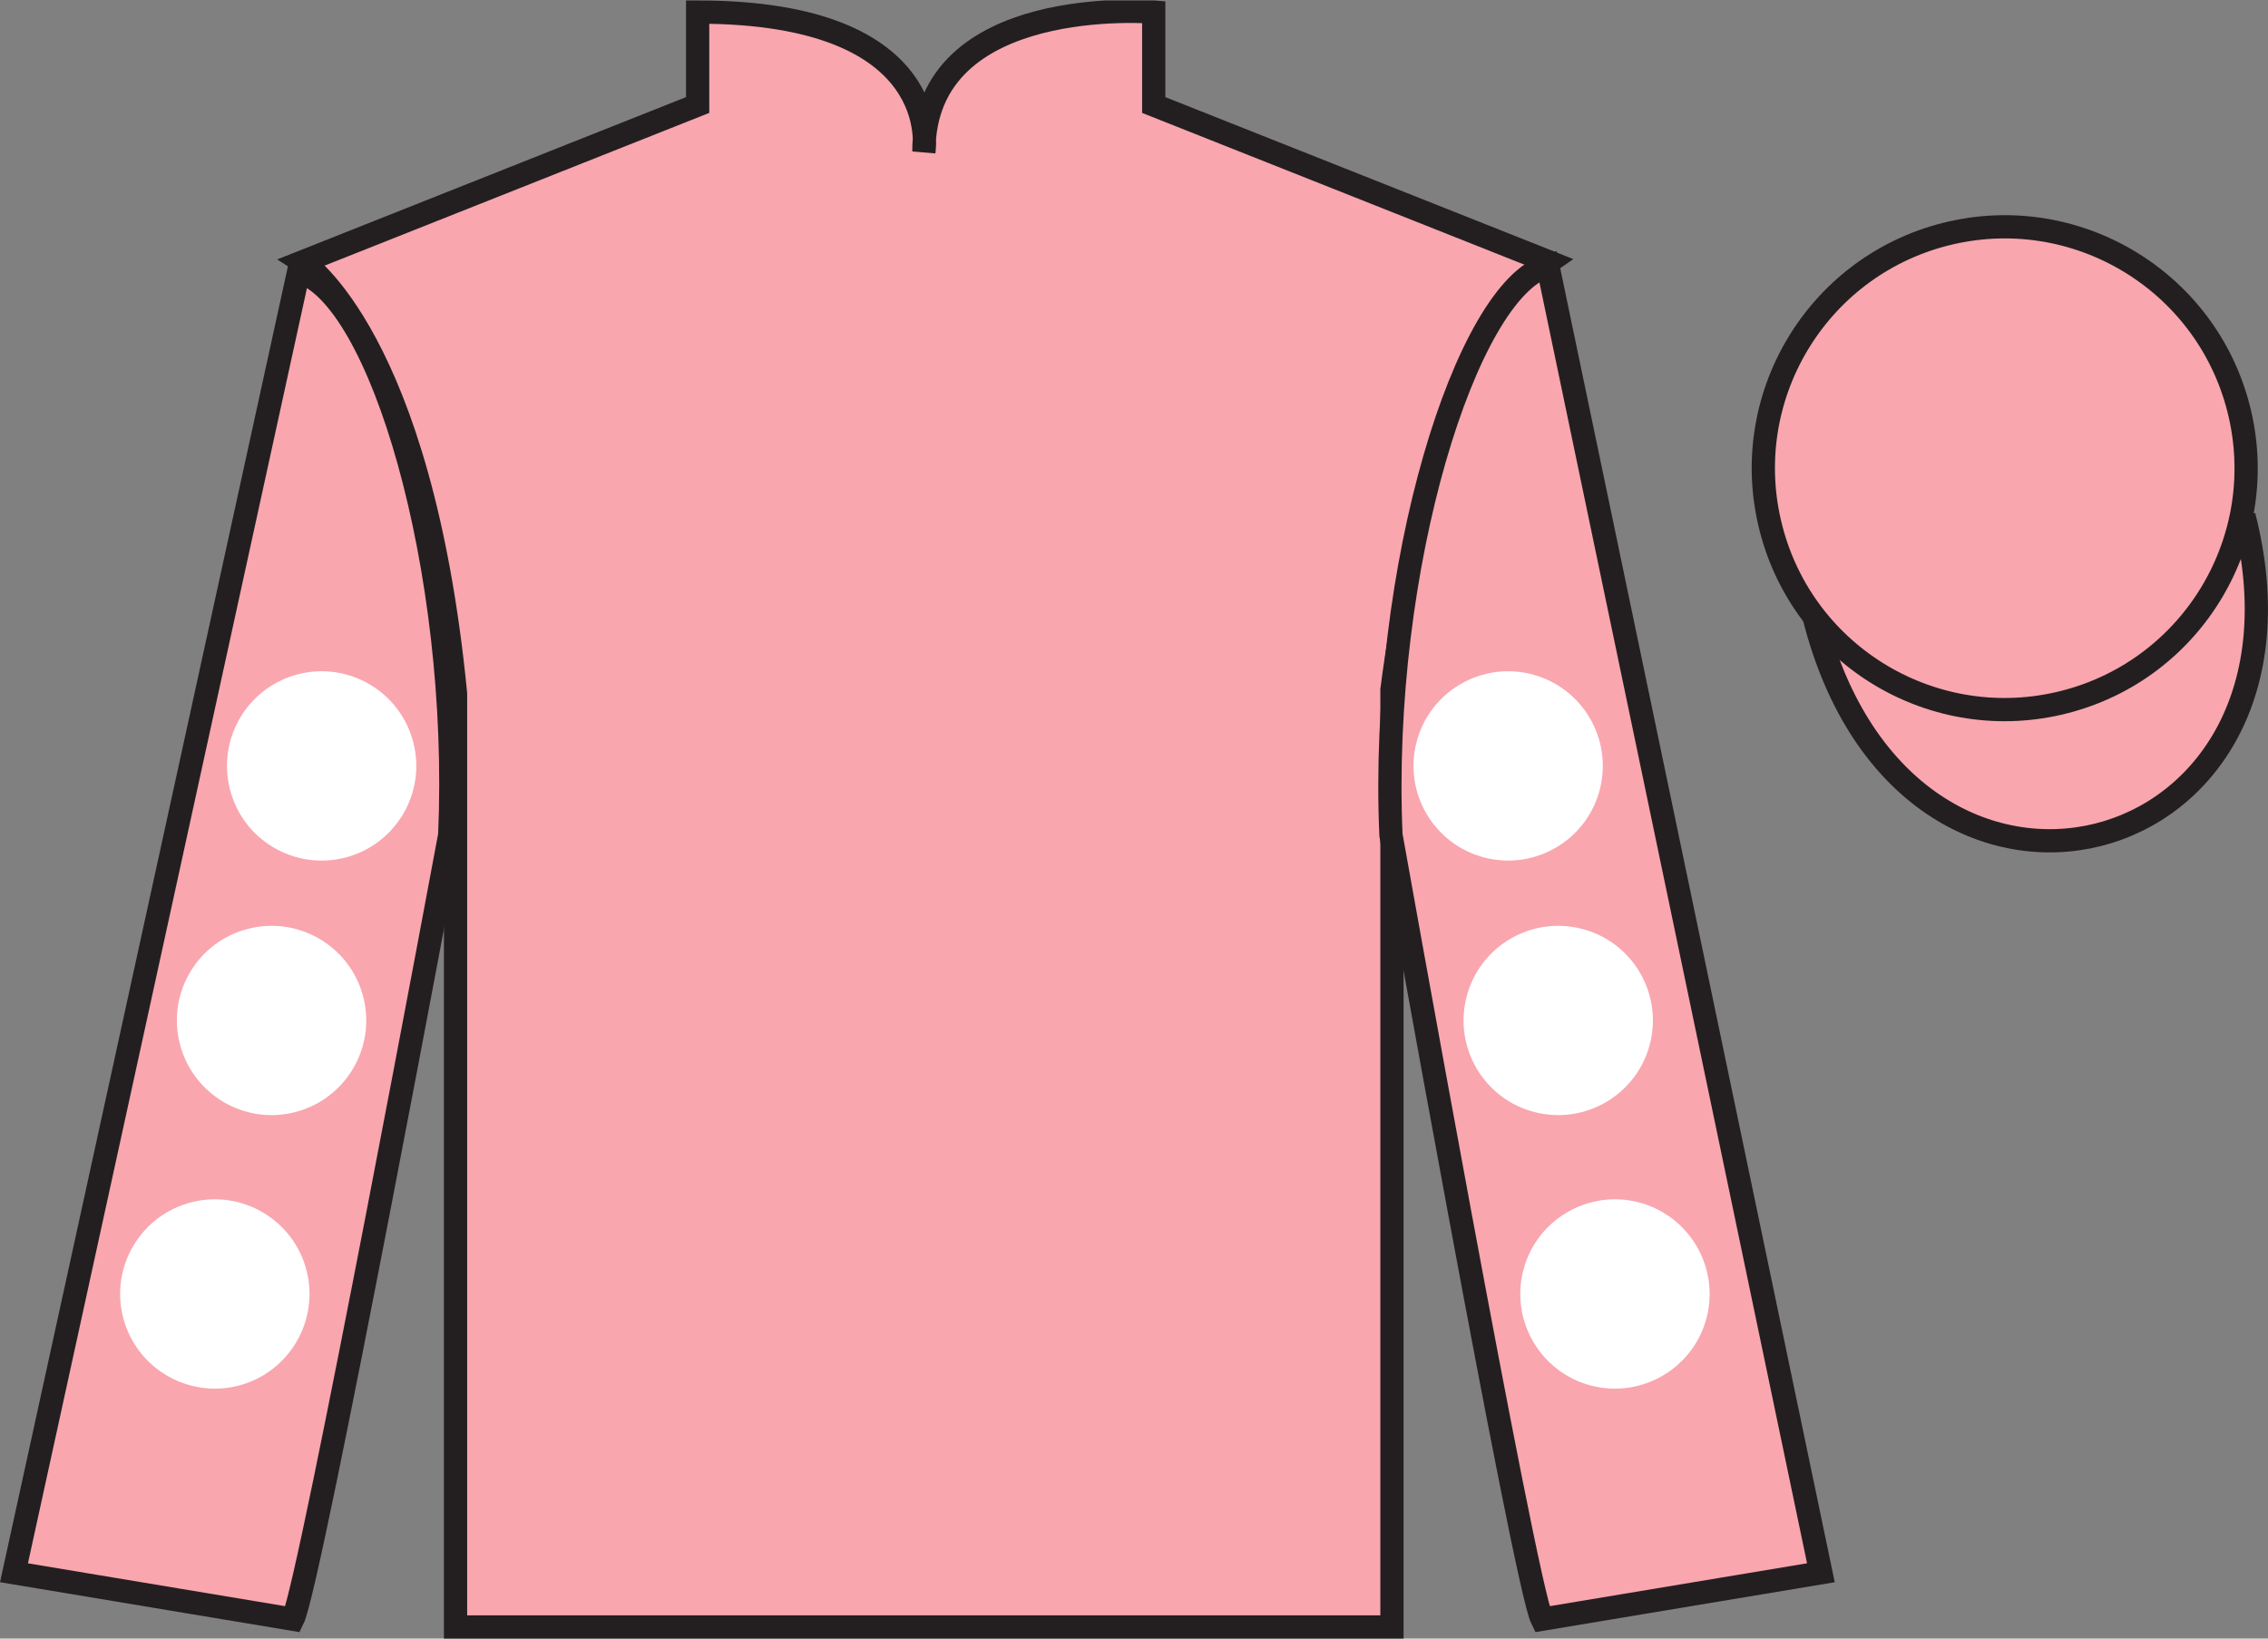
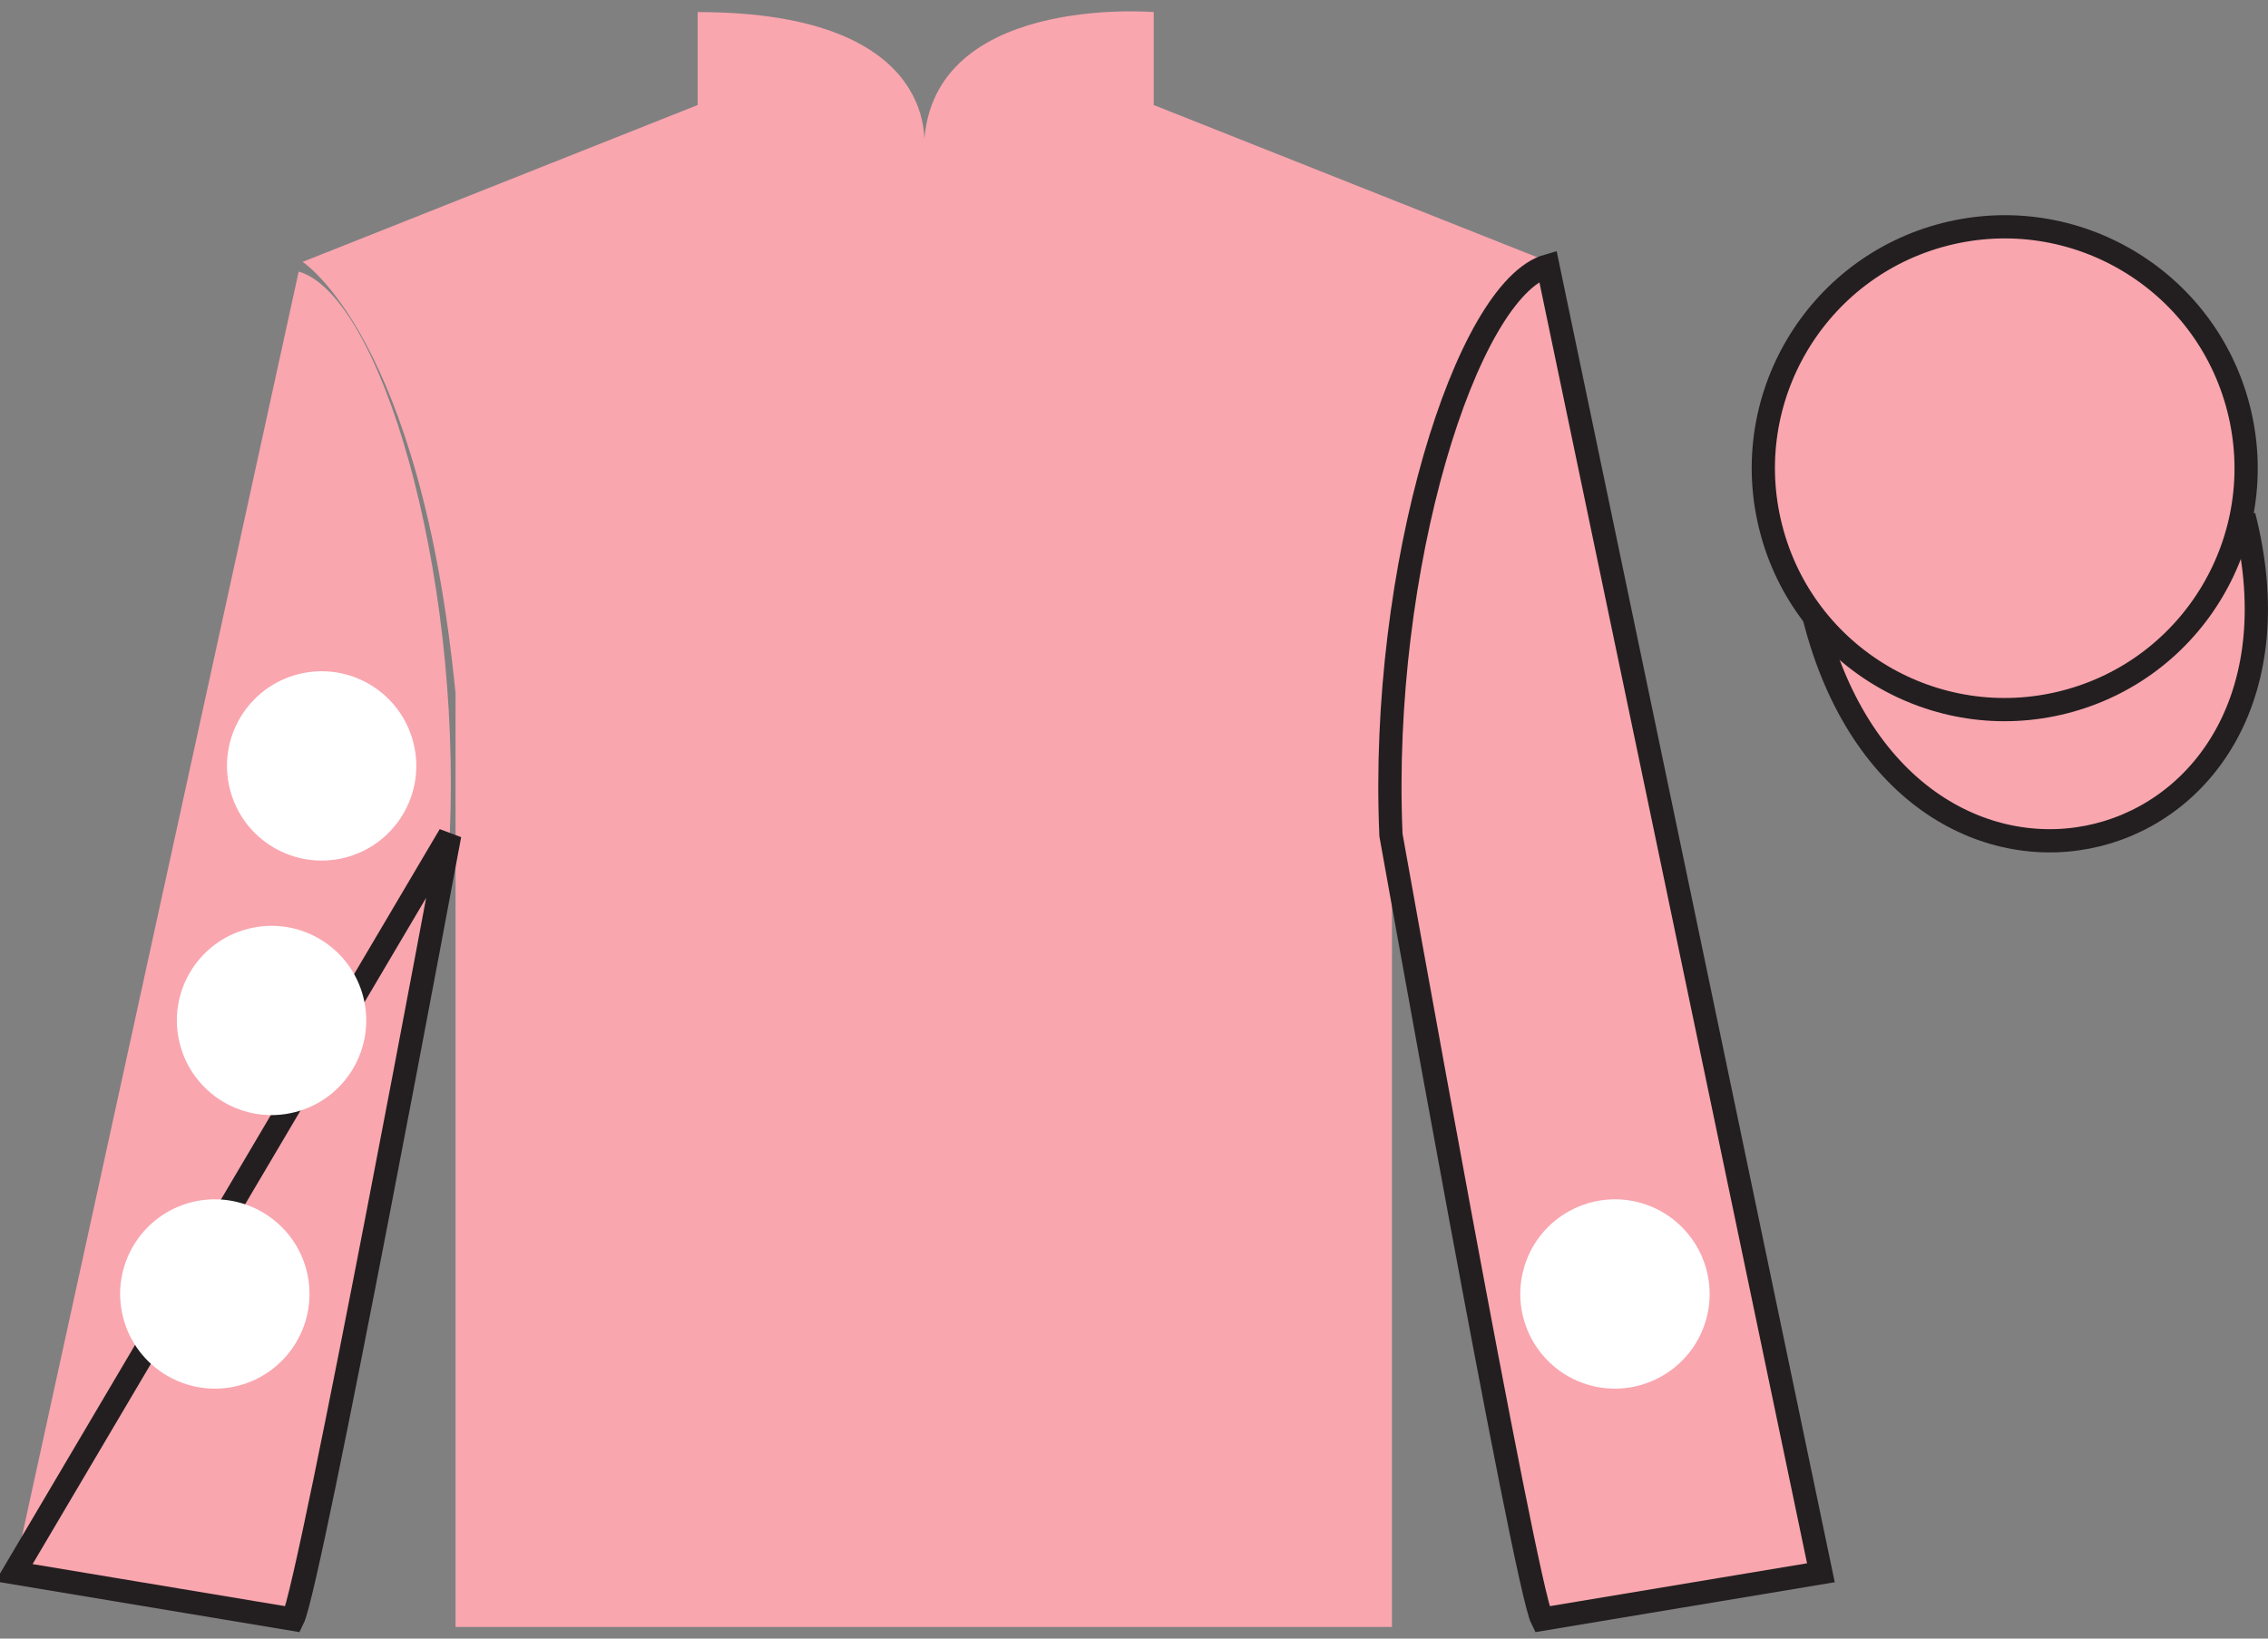
<svg xmlns="http://www.w3.org/2000/svg" width="97.59pt" height="70.52pt" viewBox="0 0 97.59 70.52" version="1.1">
  <rect x="0" y="0" width="97.59" height="70.52" fill="#808080" stroke="none" />
  <defs>
    <clipPath id="clip1">
      <path d="M 0 70.52 L 97.59 70.52 L 97.59 0.02 L 0 0.02 L 0 70.52 Z M 0 70.52 " />
    </clipPath>
  </defs>
  <g id="surface0">
    <g clip-path="url(#clip1)" clip-rule="nonzero">
      <path style="fill-rule:nonzero;fill:rgb(97.421%,65.107%,68.362%);fill-opacity:1;stroke-width:10;stroke-linecap:butt;stroke-linejoin:miter;stroke:rgb(13.73%,12.16%,12.549%);stroke-opacity:1;stroke-miterlimit:4;" d="M 780.703 439.262 C 820.391 283.598 1004.336 331.216 965.547 483.208 " transform="matrix(0.1,0,0,-0.1,0,70.52)" />
      <path style=" stroke:none;fill-rule:nonzero;fill:rgb(97.421%,65.107%,68.362%);fill-opacity:1;" d="M 13.02 11.27 C 13.02 11.27 18.102 14.52 19.602 29.852 C 19.602 29.852 19.602 44.852 19.602 70.02 L 59.895 70.02 L 59.895 29.688 C 59.895 29.688 61.684 14.688 66.645 11.27 L 49.645 4.52 L 49.645 0.52 C 49.645 0.52 39.754 -0.312 39.754 6.52 C 39.754 6.52 40.77 0.52 30.02 0.52 L 30.02 4.52 L 13.02 11.27 " />
-       <path style="fill:none;stroke-width:10;stroke-linecap:butt;stroke-linejoin:miter;stroke:rgb(13.73%,12.16%,12.549%);stroke-opacity:1;stroke-miterlimit:4;" d="M 130.195 592.505 C 130.195 592.505 181.016 560.005 196.016 406.684 C 196.016 406.684 196.016 256.684 196.016 5.005 L 598.945 5.005 L 598.945 408.325 C 598.945 408.325 616.836 558.325 666.445 592.505 L 496.445 660.005 L 496.445 700.005 C 496.445 700.005 397.539 708.325 397.539 640.005 C 397.539 640.005 407.695 700.005 300.195 700.005 L 300.195 660.005 L 130.195 592.505 Z M 130.195 592.505 " transform="matrix(0.1,0,0,-0.1,0,70.52)" />
      <path style=" stroke:none;fill-rule:nonzero;fill:rgb(97.421%,65.107%,68.362%);fill-opacity:1;" d="M 12.602 69.688 C 13.352 68.188 19.352 35.938 19.352 35.938 C 19.852 24.438 16.352 12.688 12.852 11.688 L 0.602 67.688 L 12.602 69.688 " />
-       <path style="fill:none;stroke-width:10;stroke-linecap:butt;stroke-linejoin:miter;stroke:rgb(13.73%,12.16%,12.549%);stroke-opacity:1;stroke-miterlimit:4;" d="M 126.016 8.325 C 133.516 23.325 193.516 345.825 193.516 345.825 C 198.516 460.825 163.516 578.325 128.516 588.325 L 6.016 28.325 L 126.016 8.325 Z M 126.016 8.325 " transform="matrix(0.1,0,0,-0.1,0,70.52)" />
+       <path style="fill:none;stroke-width:10;stroke-linecap:butt;stroke-linejoin:miter;stroke:rgb(13.73%,12.16%,12.549%);stroke-opacity:1;stroke-miterlimit:4;" d="M 126.016 8.325 C 133.516 23.325 193.516 345.825 193.516 345.825 L 6.016 28.325 L 126.016 8.325 Z M 126.016 8.325 " transform="matrix(0.1,0,0,-0.1,0,70.52)" />
      <path style=" stroke:none;fill-rule:nonzero;fill:rgb(97.421%,65.107%,68.362%);fill-opacity:1;" d="M 78.352 67.688 L 66.602 11.438 C 63.102 12.438 59.352 24.438 59.852 35.938 C 59.852 35.938 65.602 68.188 66.352 69.688 L 78.352 67.688 " />
      <path style="fill:none;stroke-width:10;stroke-linecap:butt;stroke-linejoin:miter;stroke:rgb(13.73%,12.16%,12.549%);stroke-opacity:1;stroke-miterlimit:4;" d="M 783.516 28.325 L 666.016 590.825 C 631.016 580.825 593.516 460.825 598.516 345.825 C 598.516 345.825 656.016 23.325 663.516 8.325 L 783.516 28.325 Z M 783.516 28.325 " transform="matrix(0.1,0,0,-0.1,0,70.52)" />
      <path style=" stroke:none;fill-rule:nonzero;fill:rgb(97.421%,65.107%,68.362%);fill-opacity:1;" d="M 88.828 30.215 C 94.387 28.797 97.742 23.141 96.324 17.582 C 94.906 12.023 89.25 8.668 83.691 10.086 C 78.137 11.504 74.781 17.16 76.199 22.719 C 77.613 28.277 83.27 31.633 88.828 30.215 " />
      <path style="fill:none;stroke-width:10;stroke-linecap:butt;stroke-linejoin:miter;stroke:rgb(13.73%,12.16%,12.549%);stroke-opacity:1;stroke-miterlimit:4;" d="M 888.281 403.052 C 943.867 417.231 977.422 473.794 963.242 529.38 C 949.062 584.966 892.5 618.52 836.914 604.341 C 781.367 590.161 747.812 533.598 761.992 478.012 C 776.133 422.427 832.695 388.872 888.281 403.052 Z M 888.281 403.052 " transform="matrix(0.1,0,0,-0.1,0,70.52)" />
-       <path style=" stroke:none;fill-rule:nonzero;fill:rgb(100%,100%,100%);fill-opacity:1;" d="M 66.039 47.863 C 68.219 48.422 70.438 47.105 70.996 44.926 C 71.551 42.746 70.238 40.527 68.059 39.973 C 65.879 39.414 63.66 40.73 63.102 42.91 C 62.547 45.09 63.859 47.309 66.039 47.863 " />
-       <path style=" stroke:none;fill-rule:nonzero;fill:rgb(100%,100%,100%);fill-opacity:1;" d="M 63.887 36.91 C 66.066 37.465 68.281 36.152 68.84 33.973 C 69.398 31.793 68.082 29.574 65.902 29.016 C 63.723 28.461 61.504 29.773 60.949 31.953 C 60.391 34.133 61.707 36.352 63.887 36.91 " />
      <path style=" stroke:none;fill-rule:nonzero;fill:rgb(100%,100%,100%);fill-opacity:1;" d="M 68.48 59.637 C 70.66 60.191 72.879 58.875 73.438 56.699 C 73.992 54.52 72.676 52.301 70.5 51.742 C 68.32 51.188 66.102 52.5 65.543 54.68 C 64.988 56.859 66.301 59.078 68.48 59.637 " />
      <path style=" stroke:none;fill-rule:nonzero;fill:rgb(100%,100%,100%);fill-opacity:1;" d="M 12.695 47.863 C 10.516 48.422 8.297 47.105 7.738 44.926 C 7.18 42.746 8.496 40.527 10.676 39.973 C 12.855 39.414 15.074 40.73 15.633 42.91 C 16.188 45.09 14.871 47.309 12.695 47.863 " />
      <path style=" stroke:none;fill-rule:nonzero;fill:rgb(100%,100%,100%);fill-opacity:1;" d="M 14.848 36.91 C 12.668 37.465 10.449 36.152 9.895 33.973 C 9.336 31.793 10.652 29.574 12.832 29.016 C 15.012 28.461 17.227 29.773 17.785 31.953 C 18.344 34.133 17.027 36.352 14.848 36.91 " />
      <path style=" stroke:none;fill-rule:nonzero;fill:rgb(100%,100%,100%);fill-opacity:1;" d="M 10.254 59.637 C 8.074 60.191 5.855 58.875 5.297 56.699 C 4.738 54.52 6.055 52.301 8.234 51.742 C 10.414 51.188 12.633 52.5 13.191 54.68 C 13.746 56.859 12.43 59.078 10.254 59.637 " />
    </g>
  </g>
</svg>